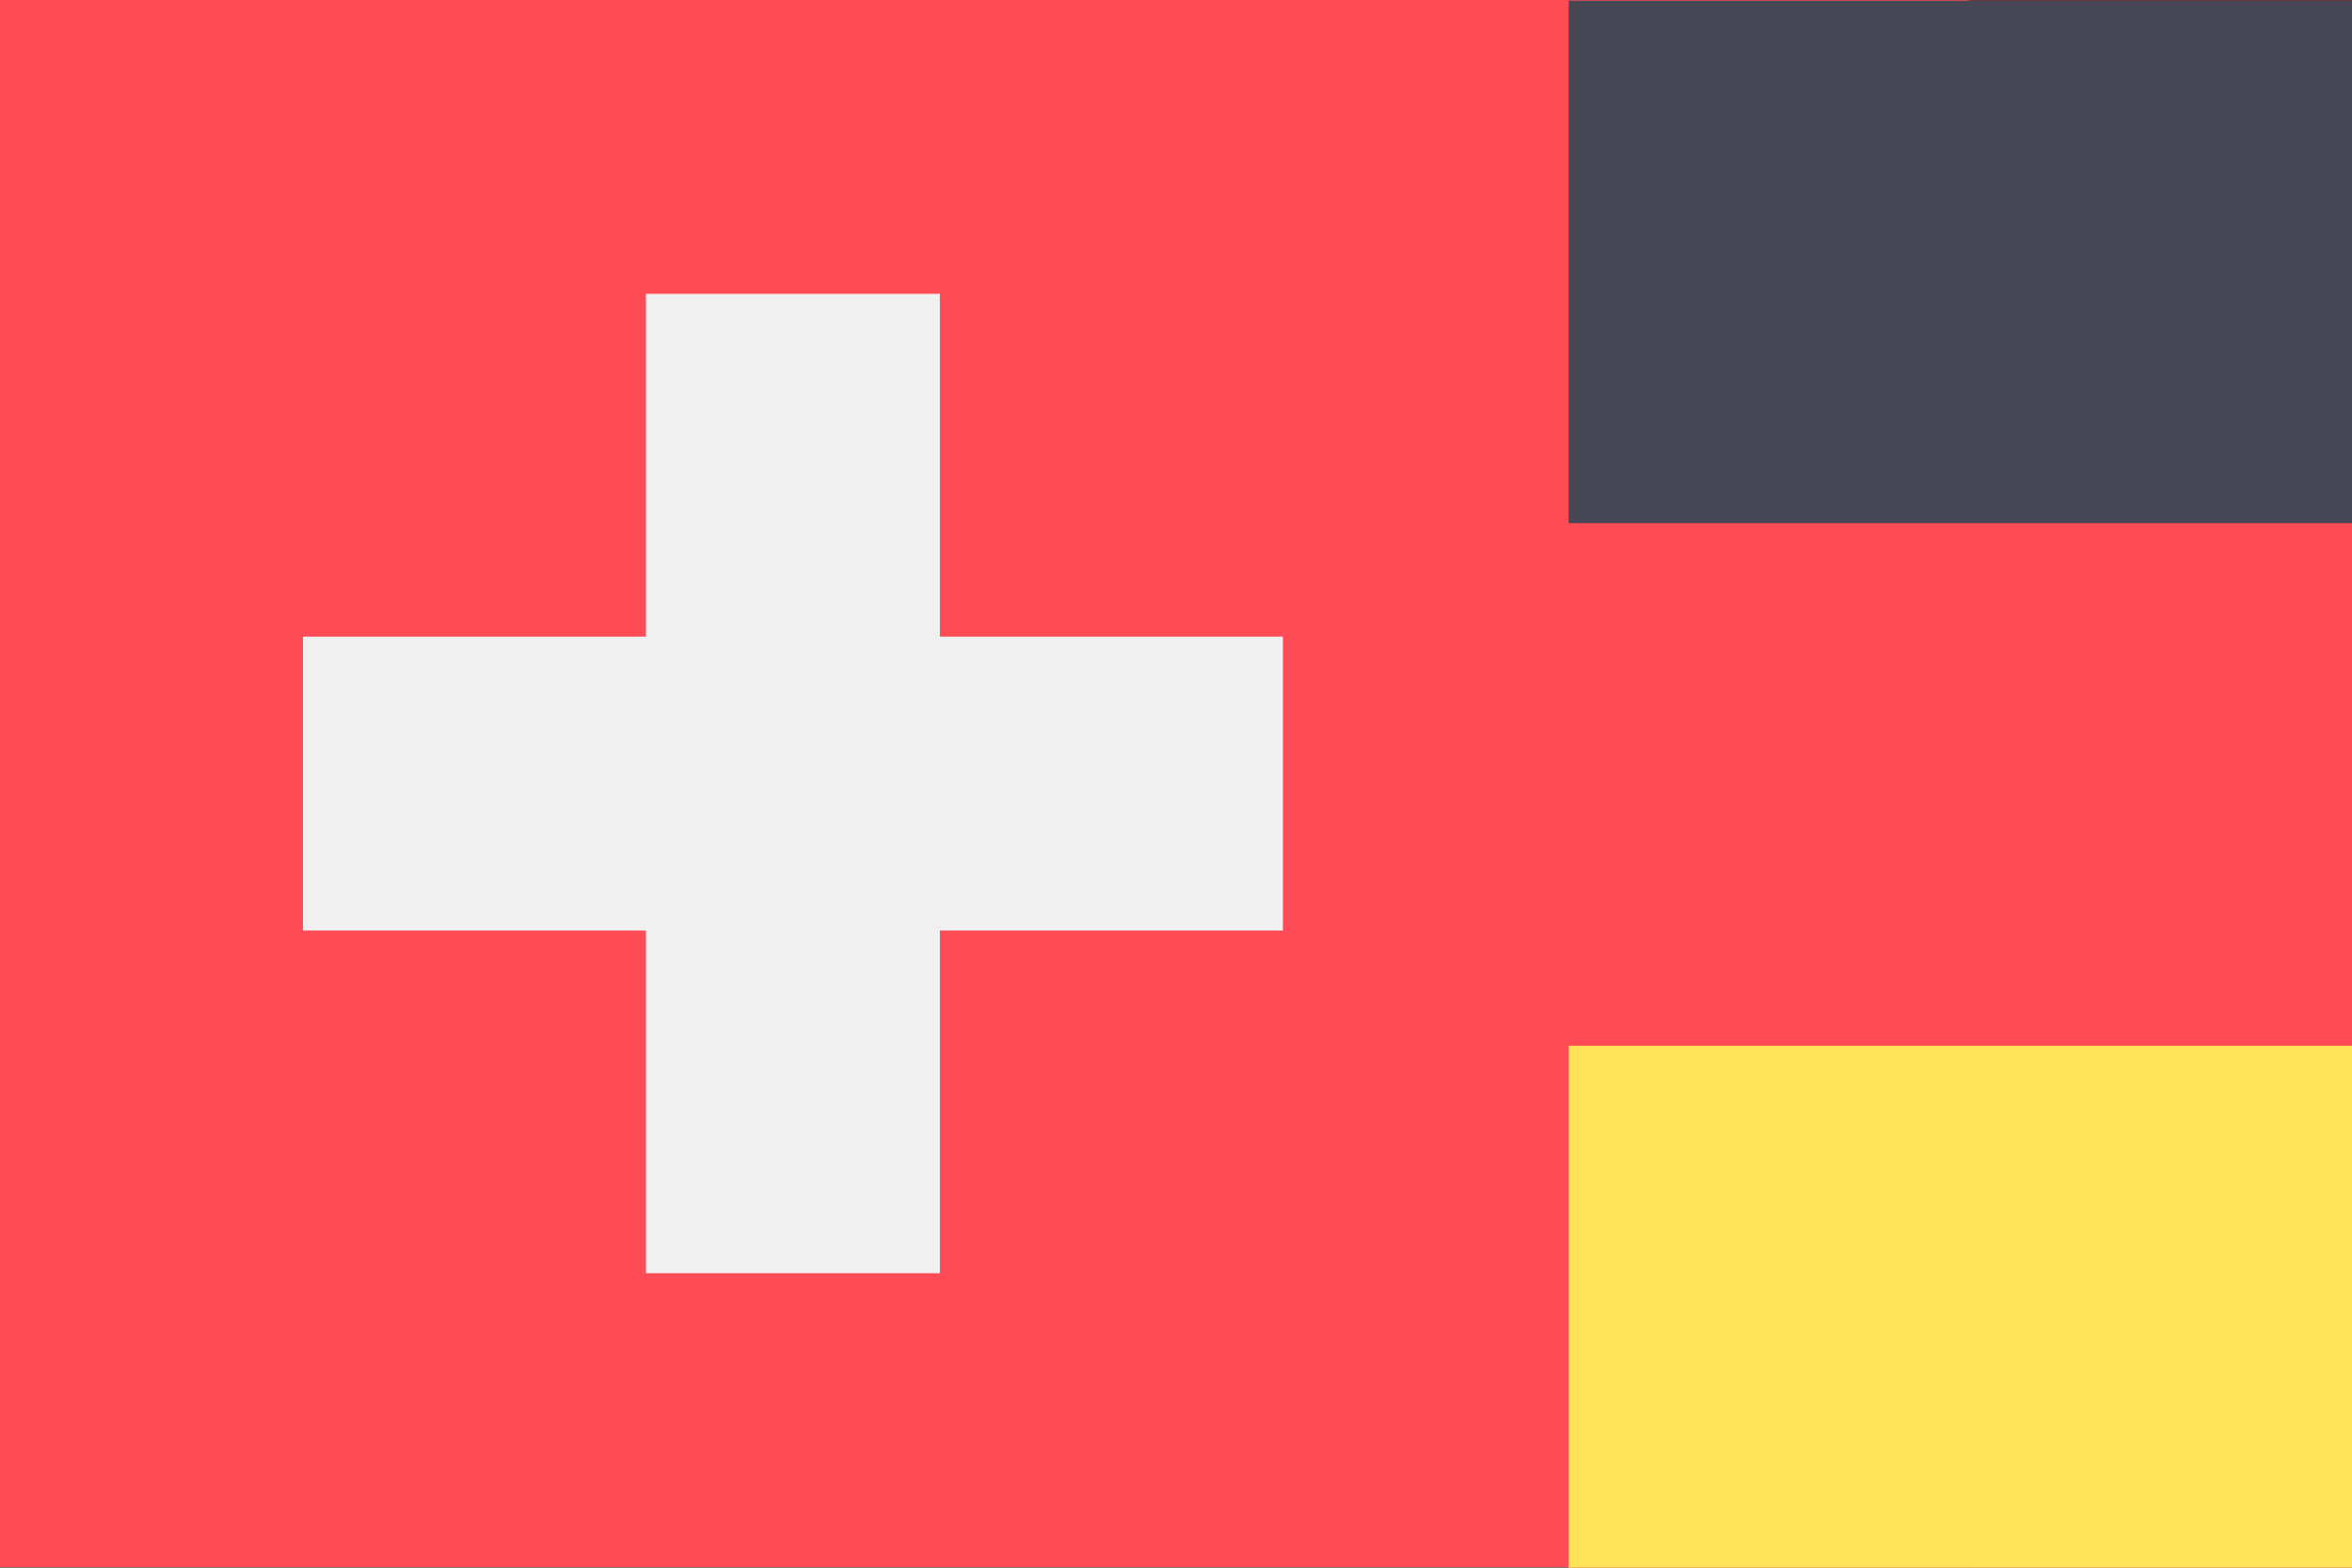
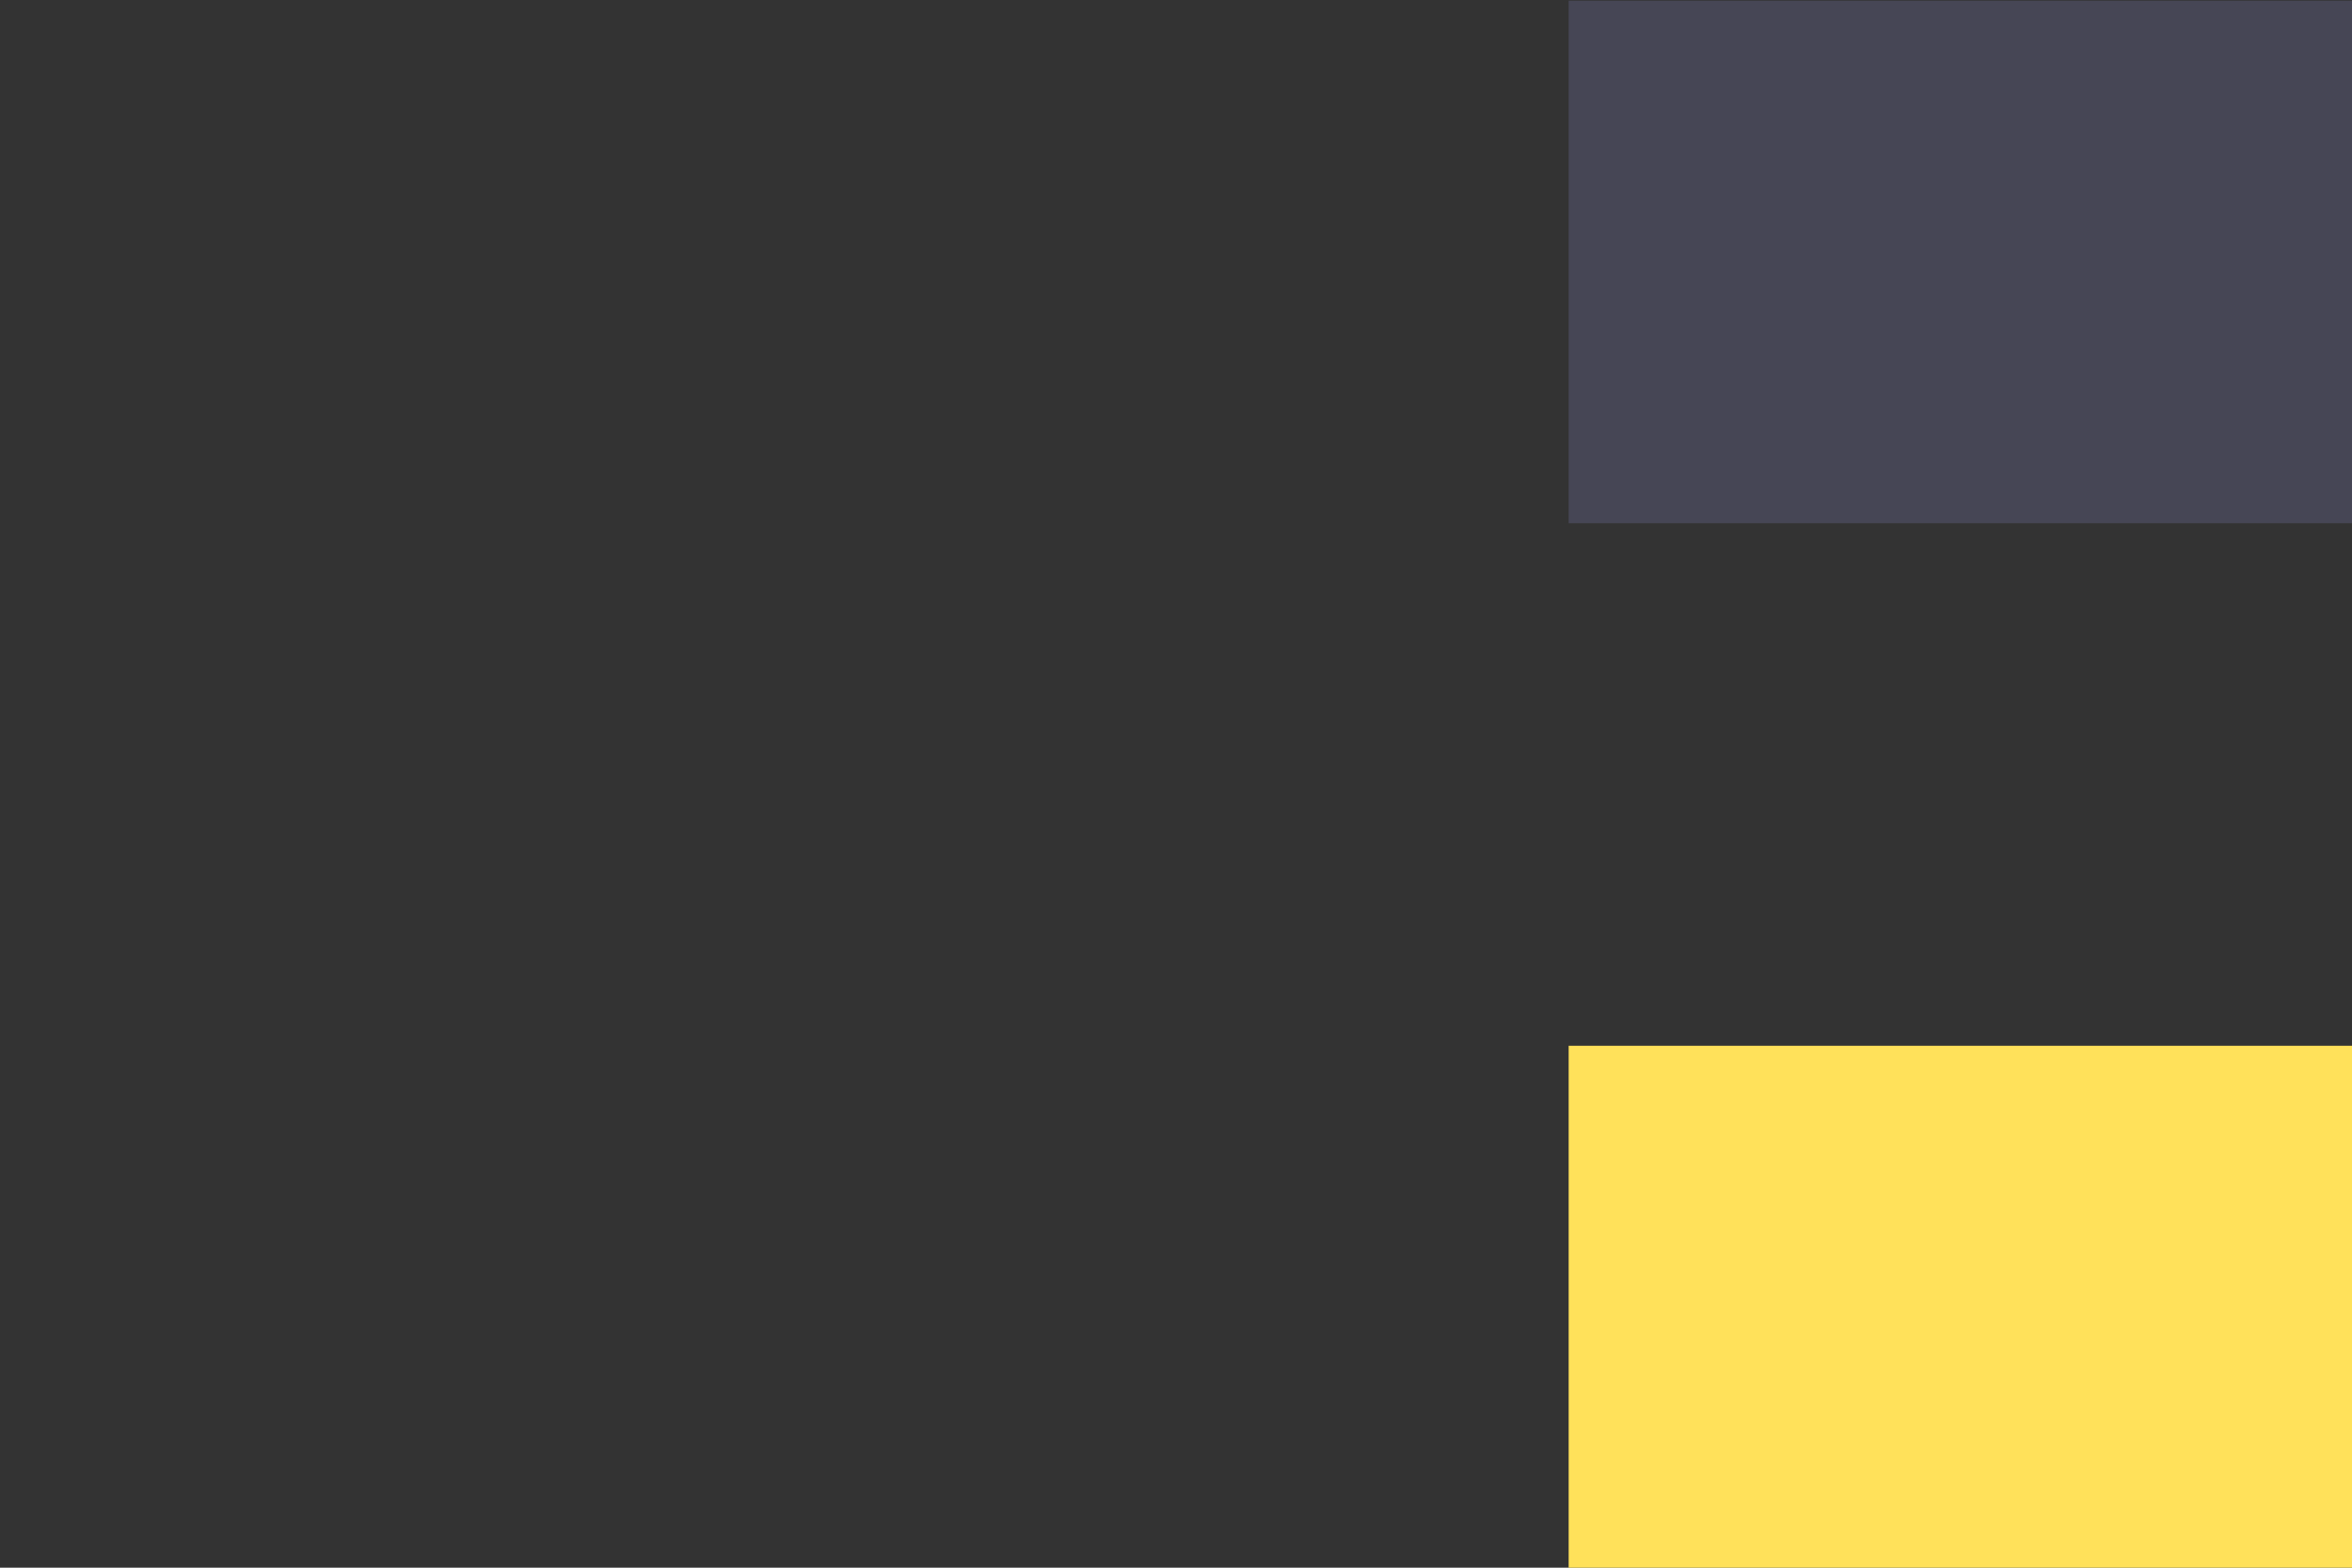
<svg xmlns="http://www.w3.org/2000/svg" width="100%" height="100%" viewBox="0 0 18 12" version="1.1" xml:space="preserve" style="fill-rule:evenodd;clip-rule:evenodd;stroke-linejoin:round;stroke-miterlimit:2;">
  <rect x="0" y="0" width="18" height="12" fill="#333333" stroke="none" />
  <g transform="matrix(1,0,0,1,-2.932,0)">
    <clipPath id="_clip1">
-       <rect x="0" y="0" width="18" height="11.998" />
-     </clipPath>
+       </clipPath>
    <g clip-path="url(#_clip1)">
-       <path d="M18,0L0,0L0,11.996L18,11.996L18,-0.001L18,0Z" style="fill:rgb(255,75,85);fill-rule:nonzero;" />
      <rect x="5.25" y="4.873" width="7.5" height="2.25" style="fill:rgb(240,240,240);fill-rule:nonzero;" />
-       <rect x="7.875" y="2.249" width="2.25" height="7.497" style="fill:rgb(240,240,240);fill-rule:nonzero;" />
    </g>
  </g>
  <g transform="matrix(1,0,0,1,12.005,0.005)">
-     <rect x="0" y="0" width="18" height="12" style="fill:rgb(255,75,85);fill-rule:nonzero;" />
    <rect x="0" y="8" width="18" height="4" style="fill:rgb(255,225,90);fill-rule:nonzero;" />
    <rect x="0" y="0" width="18" height="4" style="fill:rgb(70,70,85);fill-rule:nonzero;" />
  </g>
</svg>